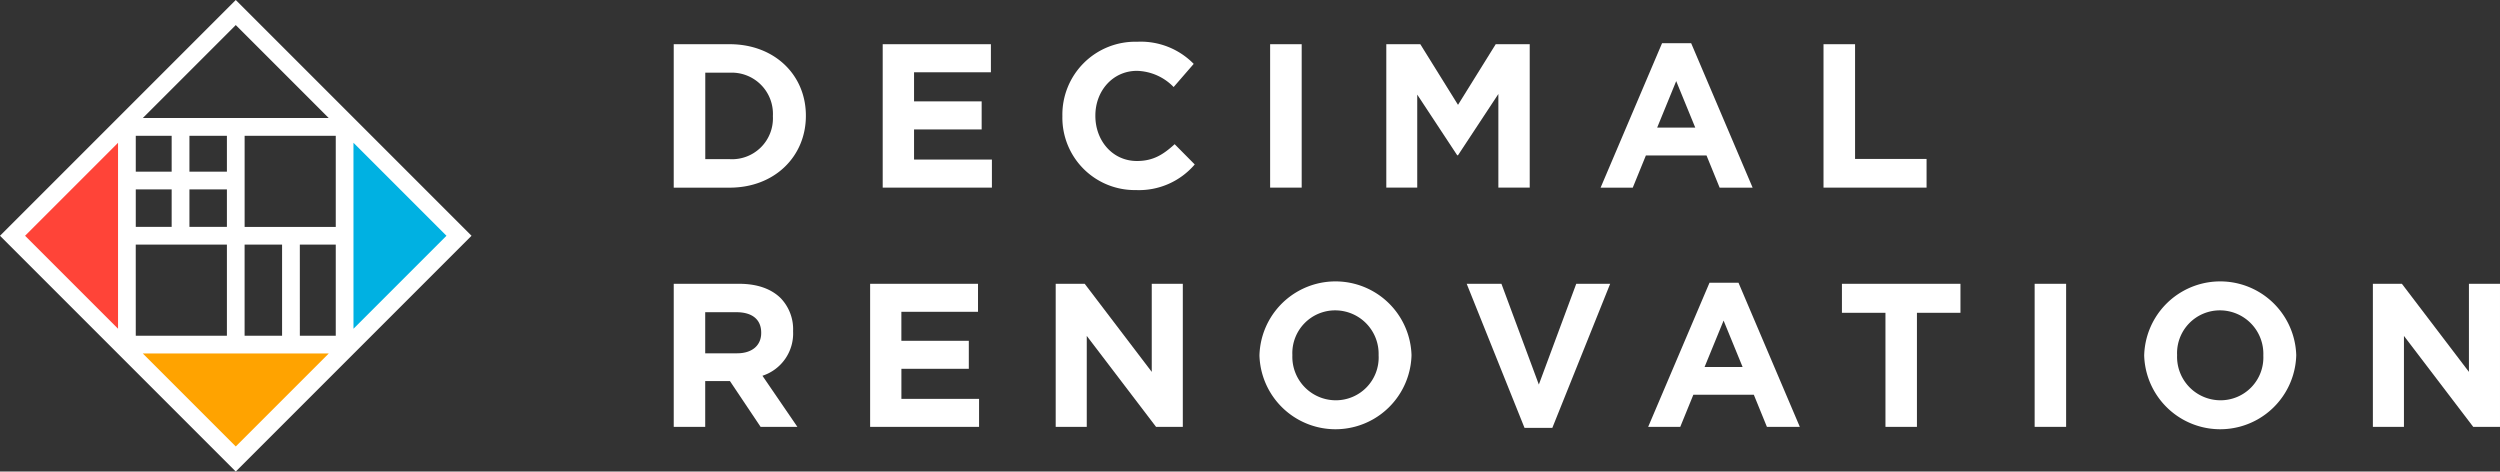
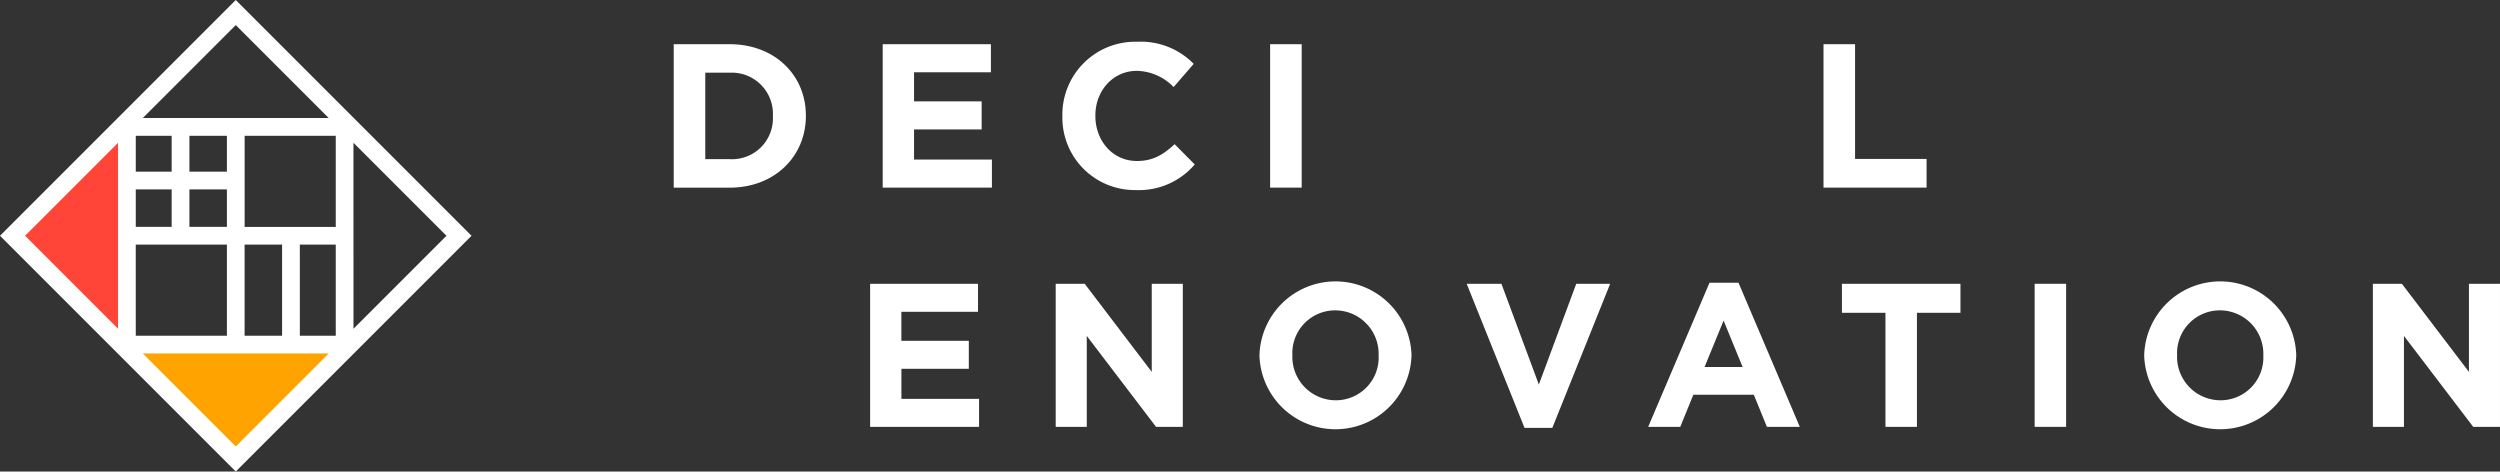
<svg xmlns="http://www.w3.org/2000/svg" width="413.61" height="78.012" viewBox="0 0 413.61 78.012">
  <rect x="0" y="0" width="413.61" height="78.012" fill="#333333" stroke="none" />
  <defs>
    <style>.a{fill:#ff4438;}.b{fill:#00b1e2;}.c{fill:#ffa300;}.d{fill:none;}.e{fill:#fff;}</style>
  </defs>
  <g transform="translate(430 456)">
    <g transform="translate(-430 -456)">
      <path class="a" d="M5.014,67.48,23.935,86.4V48.559Z" transform="translate(-2.94 -28.474)" />
-       <path class="b" d="M156.771,67.48,137.849,48.559V86.4Z" transform="translate(-80.833 -28.474)" />
-       <path class="c" d="M67.481,157.782,86.4,138.861H48.559Z" transform="translate(-28.475 -81.427)" />
+       <path class="c" d="M67.481,157.782,86.4,138.861H48.559" transform="translate(-28.475 -81.427)" />
      <rect class="d" width="16.266" height="16.266" transform="translate(39.905 22.1)" />
      <rect class="d" width="16.266" height="16.266" transform="translate(21.737 40.372)" />
      <rect class="d" width="15.63" height="15.63" transform="translate(22.373 22.213)" />
      <path class="e" d="M39.006,0,0,39.006,39.006,78.012,78.012,39.006ZM55.55,37.54H40.472V22.462H55.55V37.54ZM37.54,28.4h-6.2V22.462h6.2Zm0,2.933v6.2h-6.2v-6.2Zm-15.078,6.2v-6.2H28.4v6.2ZM28.4,28.4H22.462V22.462H28.4Zm-5.942,12.07H37.54V55.55H22.462Zm18.01,0h6.2V55.55h-6.2Zm9.136,0H55.55V55.55H49.608Zm8.874-16.849L73.865,39.006,58.482,54.389Zm-4.094-4.094H23.624L39.006,4.147ZM19.529,23.624V54.388L4.148,39.006Zm4.1,34.859H54.388L39.006,73.865Z" />
      <g transform="translate(111.464 6.907)">
        <path class="e" d="M269.491,17.683h9.254c7.457,0,12.609,5.118,12.609,11.8v.068c0,6.678-5.152,11.864-12.609,11.864h-9.254Zm5.22,4.712V36.7h4.034a6.761,6.761,0,0,0,7.152-7.084v-.068a6.815,6.815,0,0,0-7.152-7.152h-4.034Z" transform="translate(-269.491 -17.276)" />
        <path class="e" d="M353.082,17.683h17.9v4.644H358.268V27.14h11.185v4.644H358.268v4.983h12.88V41.41H353.082V17.683Z" transform="translate(-318.508 -17.276)" />
        <path class="e" d="M424.954,29.038v-.068A12.059,12.059,0,0,1,437.326,16.7a12.241,12.241,0,0,1,9.355,3.661l-3.322,3.83a8.756,8.756,0,0,0-6.067-2.678c-4,0-6.881,3.322-6.881,7.389v.068c0,4.068,2.814,7.458,6.881,7.458,2.711,0,4.372-1.085,6.237-2.78L446.851,37a12.13,12.13,0,0,1-9.729,4.237A11.976,11.976,0,0,1,424.954,29.038Z" transform="translate(-360.653 -16.699)" />
        <path class="e" d="M508.053,17.683h5.22V41.41h-5.22Z" transform="translate(-409.381 -17.276)" />
-         <path class="e" d="M554.52,17.683h5.627l6.237,10.033,6.237-10.033h5.627V41.41h-5.187V25.919l-6.677,10.135h-.136l-6.61-10.033V41.41H554.52Z" transform="translate(-436.629 -17.276)" />
-         <path class="e" d="M650.41,17.272h4.813l10.169,23.9h-5.458l-2.169-5.322H647.732l-2.169,5.322h-5.322ZM655.9,31.238l-3.152-7.694L649.6,31.238Z" transform="translate(-486.895 -17.035)" />
        <path class="e" d="M729.405,17.683h5.22V36.664h11.83V41.41h-17.05Z" transform="translate(-539.18 -17.276)" />
        <g transform="translate(0 39.639)">
-           <path class="e" d="M269.491,113.517h10.82c3.01,0,5.342.845,6.9,2.4a7.429,7.429,0,0,1,2.029,5.41v.068a7.35,7.35,0,0,1-5.072,7.337l5.782,8.453h-6.086l-5.072-7.574H274.7v7.574h-5.207V113.517Zm10.482,11.5c2.536,0,3.99-1.352,3.99-3.347V121.6c0-2.231-1.555-3.381-4.091-3.381H274.7v6.8h5.275Z" transform="translate(-269.491 -113.111)" />
          <path class="e" d="M348.051,113.517H365.9v4.632h-12.68v4.8h11.158v4.632H353.225v4.97h12.849v4.632H348.051Z" transform="translate(-315.558 -113.111)" />
          <path class="e" d="M422.279,113.517h4.8l11.091,14.573V113.517h5.139v23.669h-4.429l-11.462-15.047v15.047h-5.14Z" transform="translate(-359.084 -113.111)" />
          <path class="e" d="M503.783,124.844v-.068a12.584,12.584,0,0,1,25.156-.067v.067a12.584,12.584,0,0,1-25.156.068Zm19.712,0v-.068a7.191,7.191,0,0,0-7.168-7.439,7.079,7.079,0,0,0-7.1,7.371v.067a7.191,7.191,0,0,0,7.169,7.439A7.079,7.079,0,0,0,523.5,124.844Z" transform="translate(-406.877 -112.536)" />
          <path class="e" d="M586.678,113.517h5.748l6.188,16.669,6.188-16.669h5.612l-9.569,23.837h-4.6Z" transform="translate(-455.486 -113.111)" />
          <path class="e" d="M669.416,113.107h4.8l10.144,23.838h-5.444l-2.164-5.309H666.744l-2.164,5.309h-5.309Zm5.477,13.931-3.145-7.675-3.145,7.675Z" transform="translate(-498.055 -112.871)" />
          <path class="e" d="M743.971,118.318h-7.2v-4.8H756.38v4.8h-7.2v18.867h-5.207Z" transform="translate(-543.498 -113.111)" />
          <path class="e" d="M813.859,113.517h5.207v23.669h-5.207Z" transform="translate(-588.703 -113.111)" />
          <path class="e" d="M857.676,124.844v-.068a12.584,12.584,0,0,1,25.156-.067v.067a12.584,12.584,0,0,1-25.156.068Zm19.712,0v-.068a7.191,7.191,0,0,0-7.168-7.439,7.079,7.079,0,0,0-7.1,7.371v.067a7.191,7.191,0,0,0,7.169,7.439A7.079,7.079,0,0,0,877.388,124.844Z" transform="translate(-614.397 -112.536)" />
          <path class="e" d="M949.152,113.517h4.8l11.091,14.573V113.517h5.139v23.669h-4.429l-11.462-15.047v15.047h-5.14Z" transform="translate(-668.037 -113.111)" />
        </g>
      </g>
    </g>
  </g>
</svg>